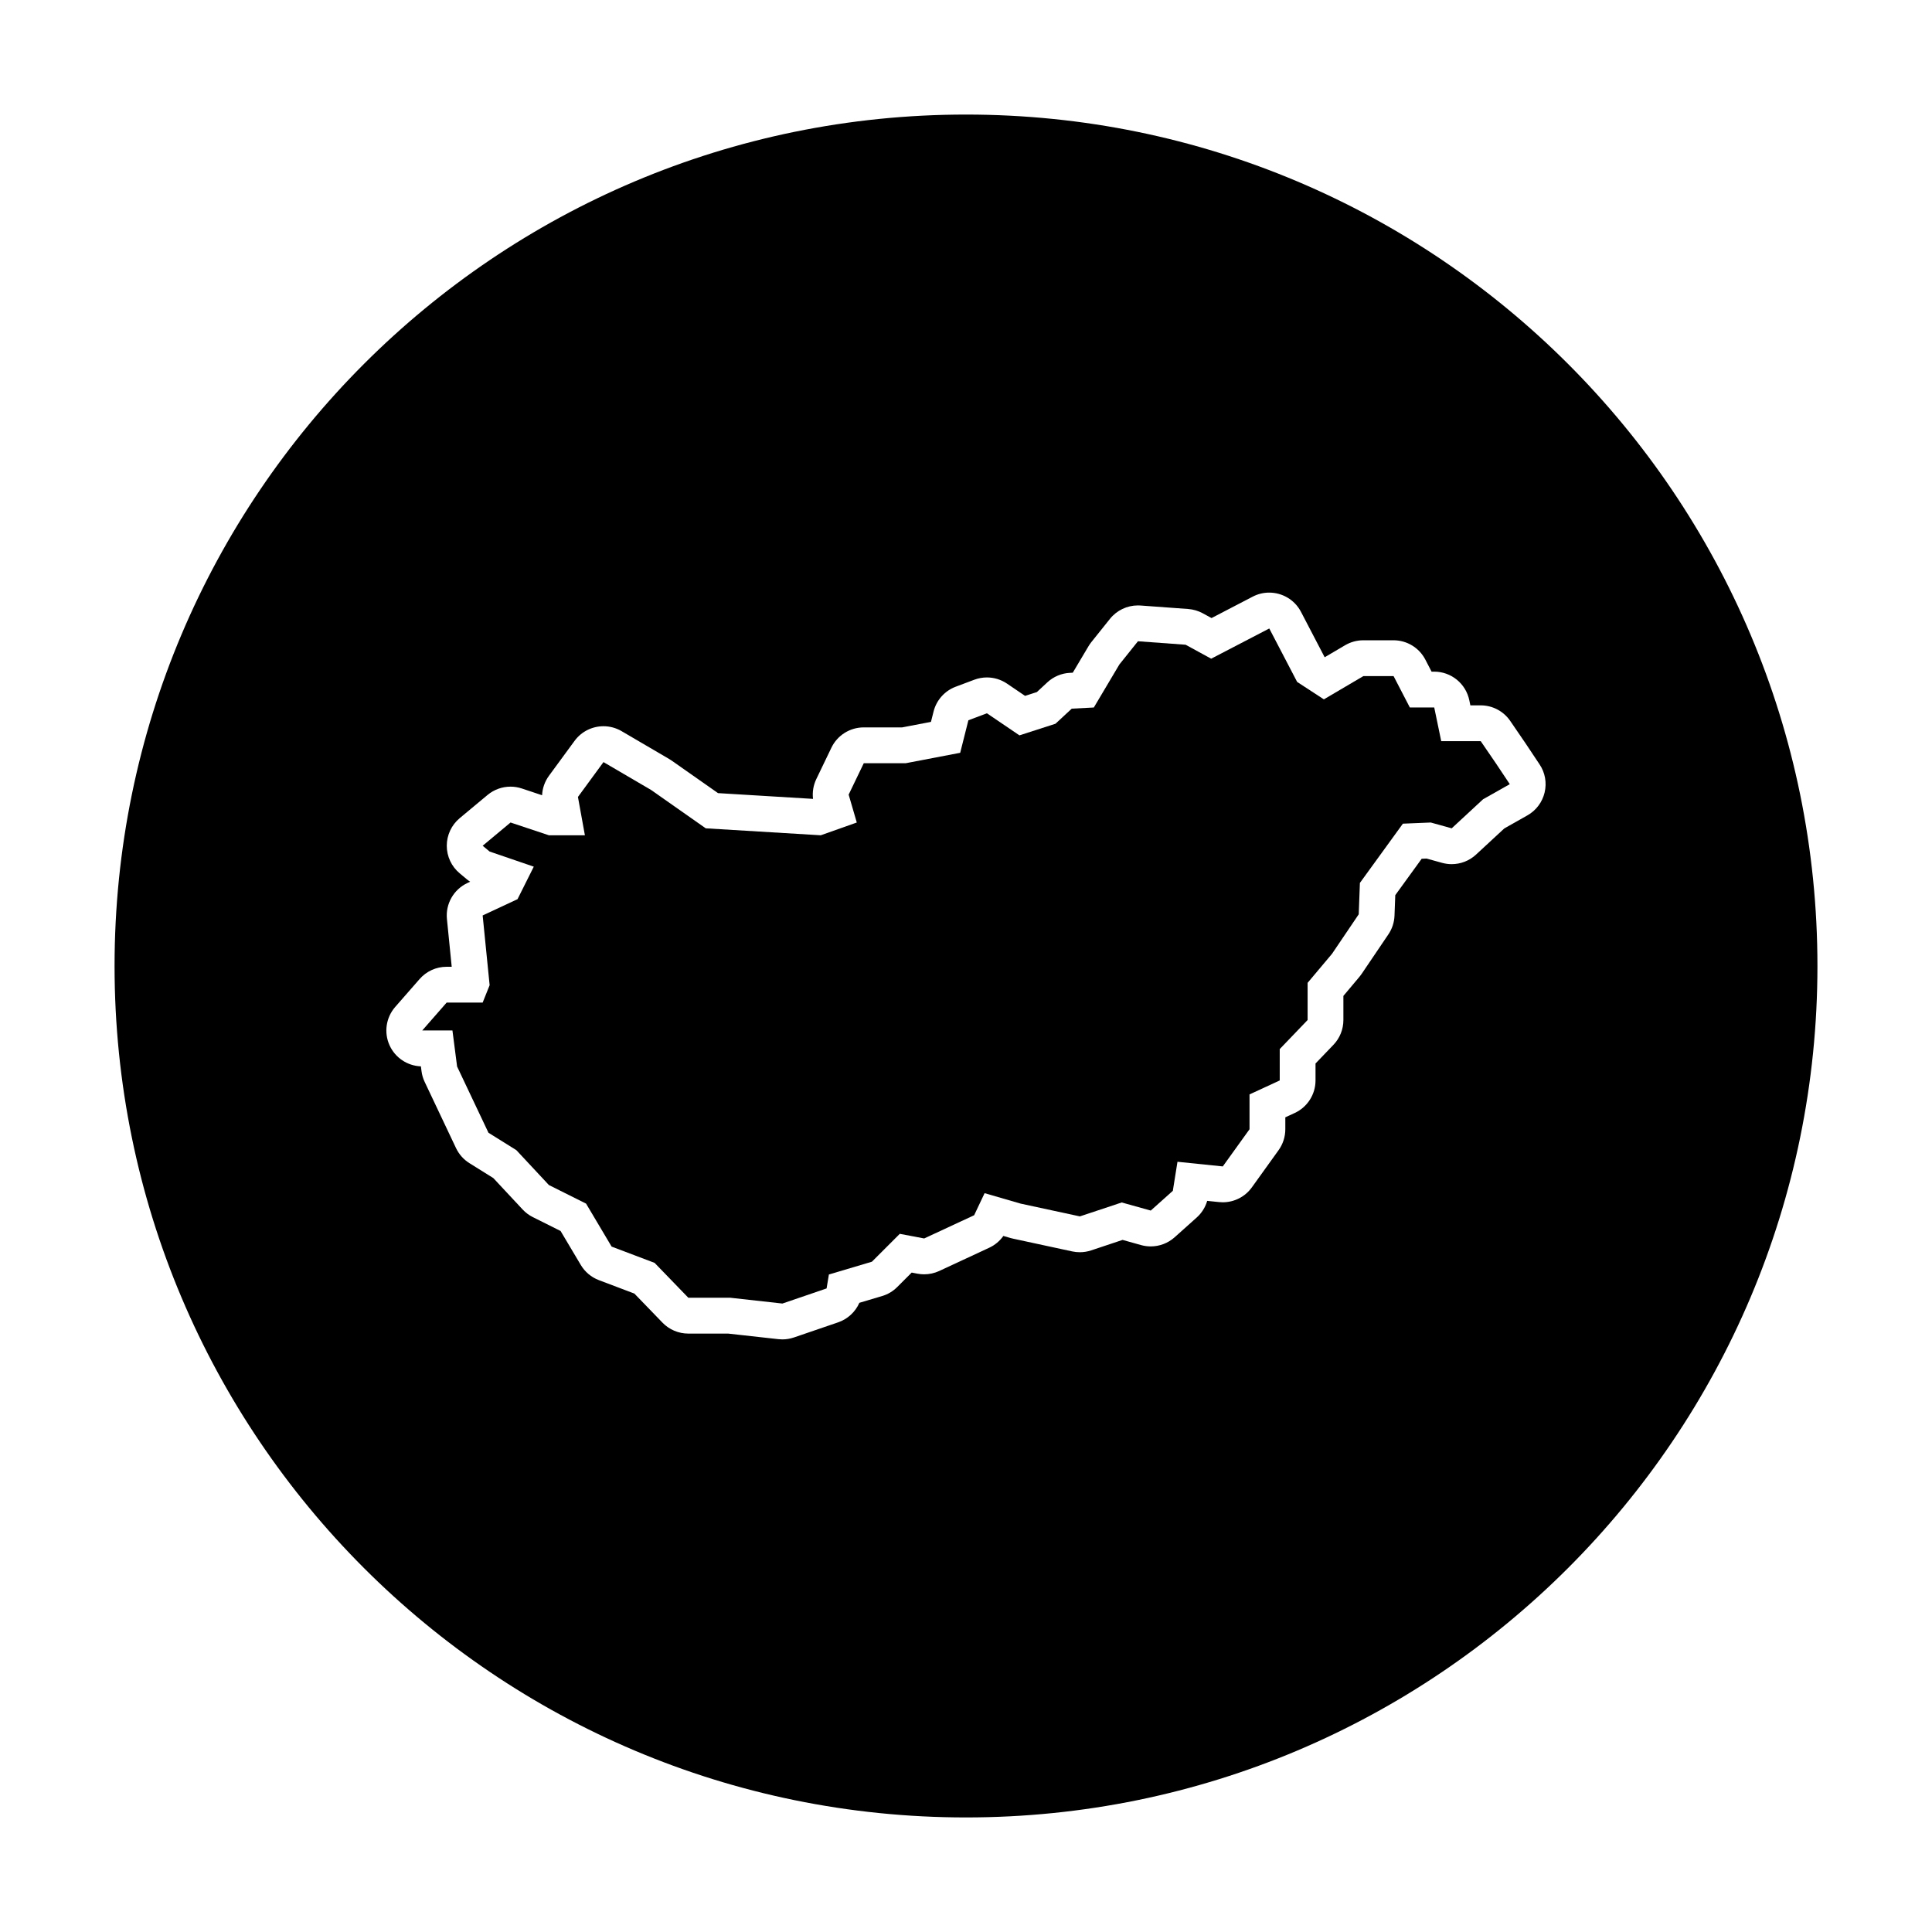
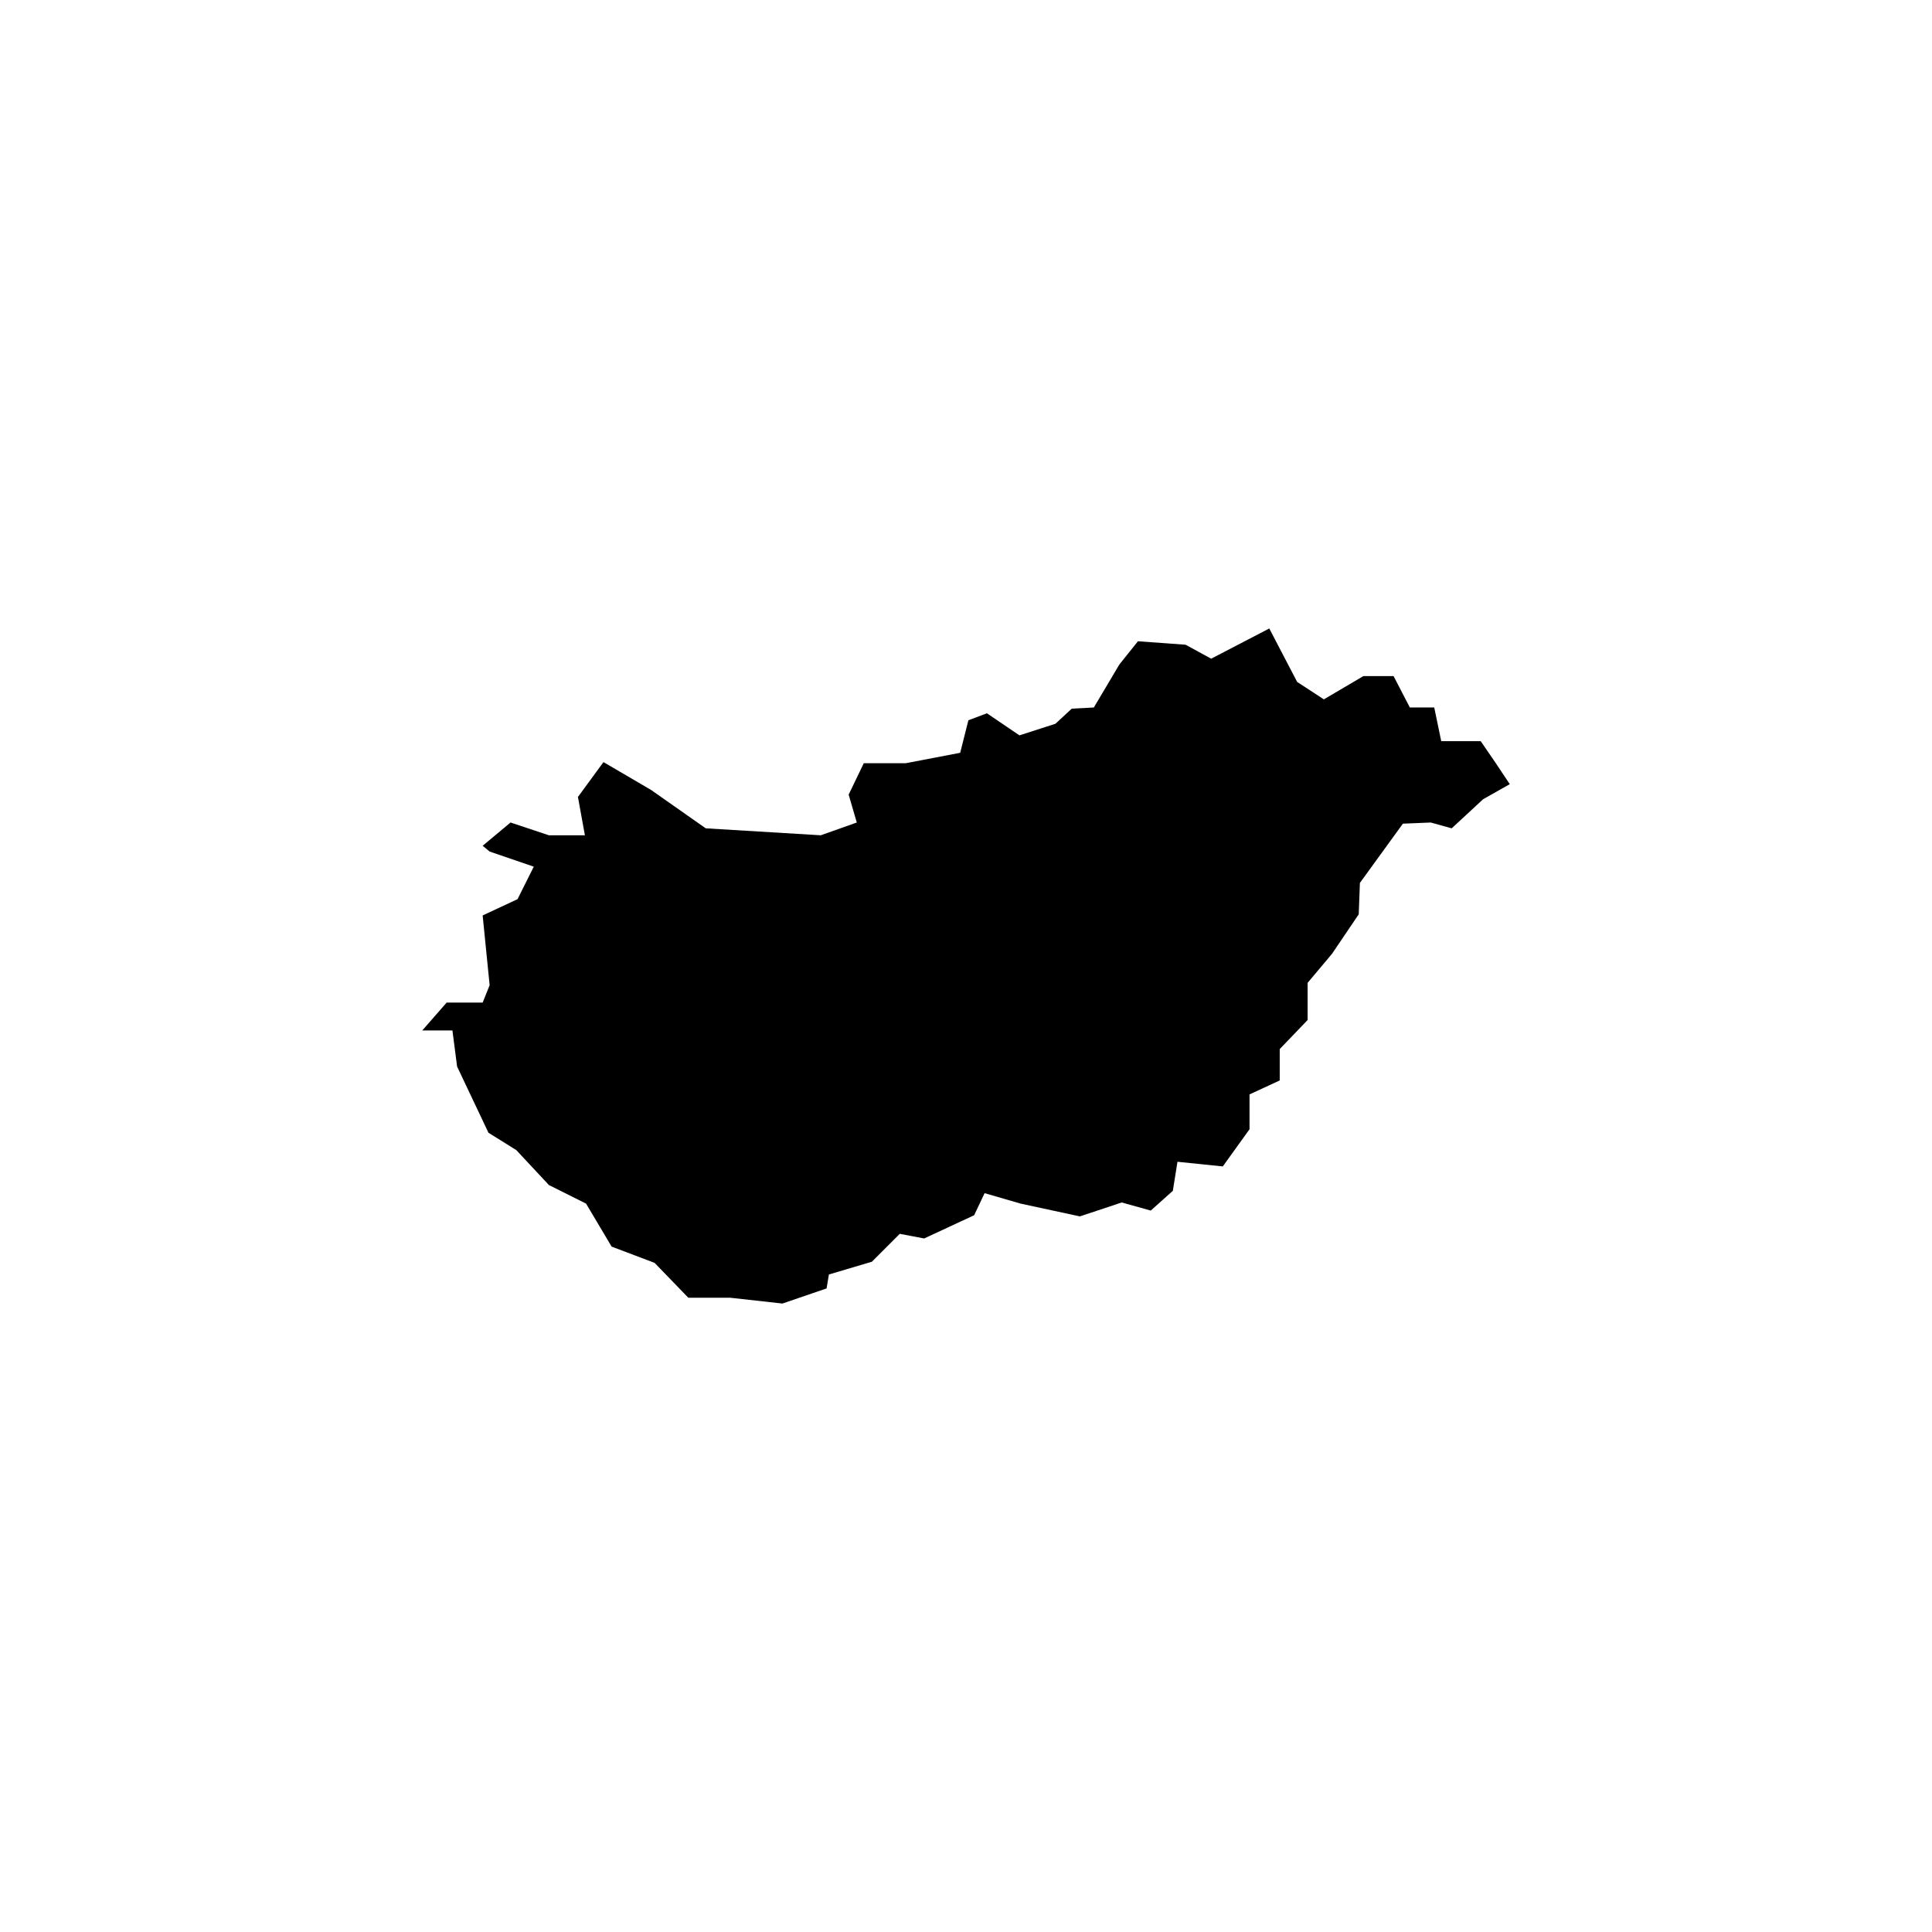
<svg xmlns="http://www.w3.org/2000/svg" fill="#000000" width="800px" height="800px" version="1.1" viewBox="144 144 512 512">
  <g>
-     <path d="m400 174.36c-124.62 0-225.64 101.03-225.64 225.64s101.03 225.64 225.64 225.64 225.64-101.02 225.64-225.64-101.02-225.64-225.64-225.64zm153.34 179.66c-0.613 2.57-2.266 4.766-4.566 6.066l-6.117 3.457-7.5 6.941c-1.777 1.648-4.09 2.527-6.453 2.527-0.848 0-1.703-0.117-2.543-0.348l-4.102-1.137-1.301 0.055-6.996 9.645-0.203 5.426c-0.066 1.777-0.629 3.5-1.629 4.973l-7.082 10.469c-0.188 0.273-0.383 0.535-0.594 0.785l-4.242 5.047v6.394c0 2.453-0.945 4.812-2.644 6.578l-4.742 4.941v4.492c0 3.707-2.156 7.074-5.516 8.625l-2.488 1.148v3.16c0 1.988-0.625 3.93-1.785 5.547l-7.082 9.855c-1.793 2.5-4.676 3.953-7.715 3.953-0.324 0-0.645-0.016-0.973-0.051l-3.148-0.324c-0.492 1.699-1.457 3.231-2.785 4.418l-5.848 5.234c-1.762 1.578-4.027 2.418-6.34 2.418-0.855 0-1.719-0.117-2.559-0.352l-4.891-1.371-8.324 2.777c-0.973 0.324-1.984 0.488-3.004 0.488-0.672 0-1.34-0.07-2.004-0.211l-15.703-3.387c-0.215-0.047-0.434-0.102-0.645-0.16l-1.914-0.555c-0.953 1.34-2.238 2.422-3.75 3.125l-13.238 6.156c-1.258 0.586-2.629 0.887-4.004 0.887-0.594 0-1.188-0.055-1.777-0.168l-1.527-0.293-3.836 3.836c-1.117 1.117-2.492 1.941-4.012 2.387l-6.016 1.789c-1.055 2.402-3.078 4.301-5.629 5.176l-11.699 4.004c-0.992 0.336-2.031 0.516-3.074 0.516-0.348 0-0.699-0.02-1.047-0.059l-13.336-1.48h-10.559c-2.574 0-5.043-1.047-6.832-2.898l-7.453-7.707-9.402-3.559c-2.012-0.762-3.703-2.18-4.801-4.031l-5.352-8.996-7.359-3.68c-1.012-0.504-1.926-1.188-2.695-2.016l-7.769-8.324-6.332-3.953c-1.543-0.961-2.769-2.348-3.551-3.988l-8.312-17.551c-0.43-0.902-0.711-1.863-0.836-2.852l-0.16-1.266c-3.586-0.133-6.812-2.281-8.305-5.566-1.543-3.394-0.953-7.375 1.5-10.184l6.465-7.391c1.805-2.062 4.41-3.246 7.148-3.246h1.355l-1.266-12.645c-0.402-4.016 1.777-7.848 5.438-9.559l0.719-0.336c-0.328-0.211-0.641-0.438-0.938-0.691l-1.848-1.543c-2.168-1.805-3.414-4.481-3.414-7.301 0-2.82 1.254-5.492 3.414-7.301l7.391-6.156c1.734-1.441 3.891-2.203 6.082-2.203 1.008 0 2.019 0.16 3.004 0.488l5.367 1.789c0.086-1.848 0.715-3.648 1.828-5.168l6.777-9.238c1.848-2.519 4.731-3.883 7.668-3.883 1.637 0 3.289 0.422 4.793 1.301l12.625 7.391c0.227 0.133 0.441 0.273 0.66 0.422l12.273 8.613 25.18 1.527c-0.215-1.789 0.082-3.613 0.871-5.254l4-8.312c1.582-3.289 4.914-5.379 8.559-5.379h10.184l7.637-1.461 0.691-2.746c0.762-3.023 2.953-5.481 5.871-6.574l4.918-1.848c1.082-0.406 2.215-0.609 3.34-0.609 1.879 0 3.738 0.555 5.336 1.637l4.785 3.246 3.129-1.008 2.766-2.57c1.633-1.516 3.742-2.41 5.965-2.523l0.781-0.039 4.176-7.027c0.227-0.379 0.473-0.734 0.746-1.078l4.926-6.156c1.809-2.262 4.543-3.566 7.418-3.566 0.23 0 0.465 0.012 0.695 0.023l12.625 0.922c1.352 0.102 2.664 0.484 3.856 1.133l2.332 1.27 10.906-5.672c1.402-0.73 2.898-1.074 4.375-1.074 3.426 0 6.734 1.859 8.43 5.109l6.238 11.961 0.066 0.047 5.394-3.176c1.461-0.855 3.125-1.309 4.816-1.309h8.004c3.547 0 6.801 1.977 8.434 5.129l1.652 3.184h0.691c4.504 0 8.387 3.164 9.305 7.578l0.281 1.355h2.731c3.133 0 6.07 1.547 7.84 4.137l4.066 5.945 3.691 5.543c1.48 2.18 1.965 4.891 1.352 7.461z" />
    <path d="m536.41 340.42h-10.469l-1.852-8.926h-6.465l-4.312-8.32h-8.004l-10.469 6.164-7.082-4.621-7.387-14.164-15.398 8.008-6.773-3.699-12.629-0.922-4.926 6.156-6.769 11.398-5.852 0.305-4.312 4-9.547 3.078-8.621-5.848-4.91 1.848-2.172 8.621-14.469 2.769h-11.086l-4.004 8.316 2.156 7.391-9.547 3.383-30.48-1.844-14.477-10.16-12.625-7.391-6.769 9.238 1.844 10.156h-9.543l-10.16-3.383-7.391 6.16 1.848 1.535 11.699 4.008-4.309 8.617-9.238 4.312 1.848 18.477-1.848 4.613h-9.543l-6.469 7.391h8.004l1.234 9.551 8.312 17.551 7.391 4.613 8.621 9.242 9.855 4.926 6.769 11.391 11.391 4.312 8.934 9.238h11.086l13.852 1.539 11.707-4.004 0.613-3.695 11.391-3.383 7.391-7.391 6.469 1.227 13.242-6.156 2.769-5.848 9.547 2.769 15.703 3.387 11.086-3.691 7.695 2.148 5.852-5.234 1.23-7.699 12.008 1.234 7.086-9.852v-9.234l8.004-3.699v-8.312l7.387-7.699v-9.855l6.469-7.695 7.082-10.473 0.309-8.312 11.391-15.703 7.391-0.305 5.543 1.539 8.312-7.699 7.082-4.004-3.695-5.543z" />
  </g>
</svg>